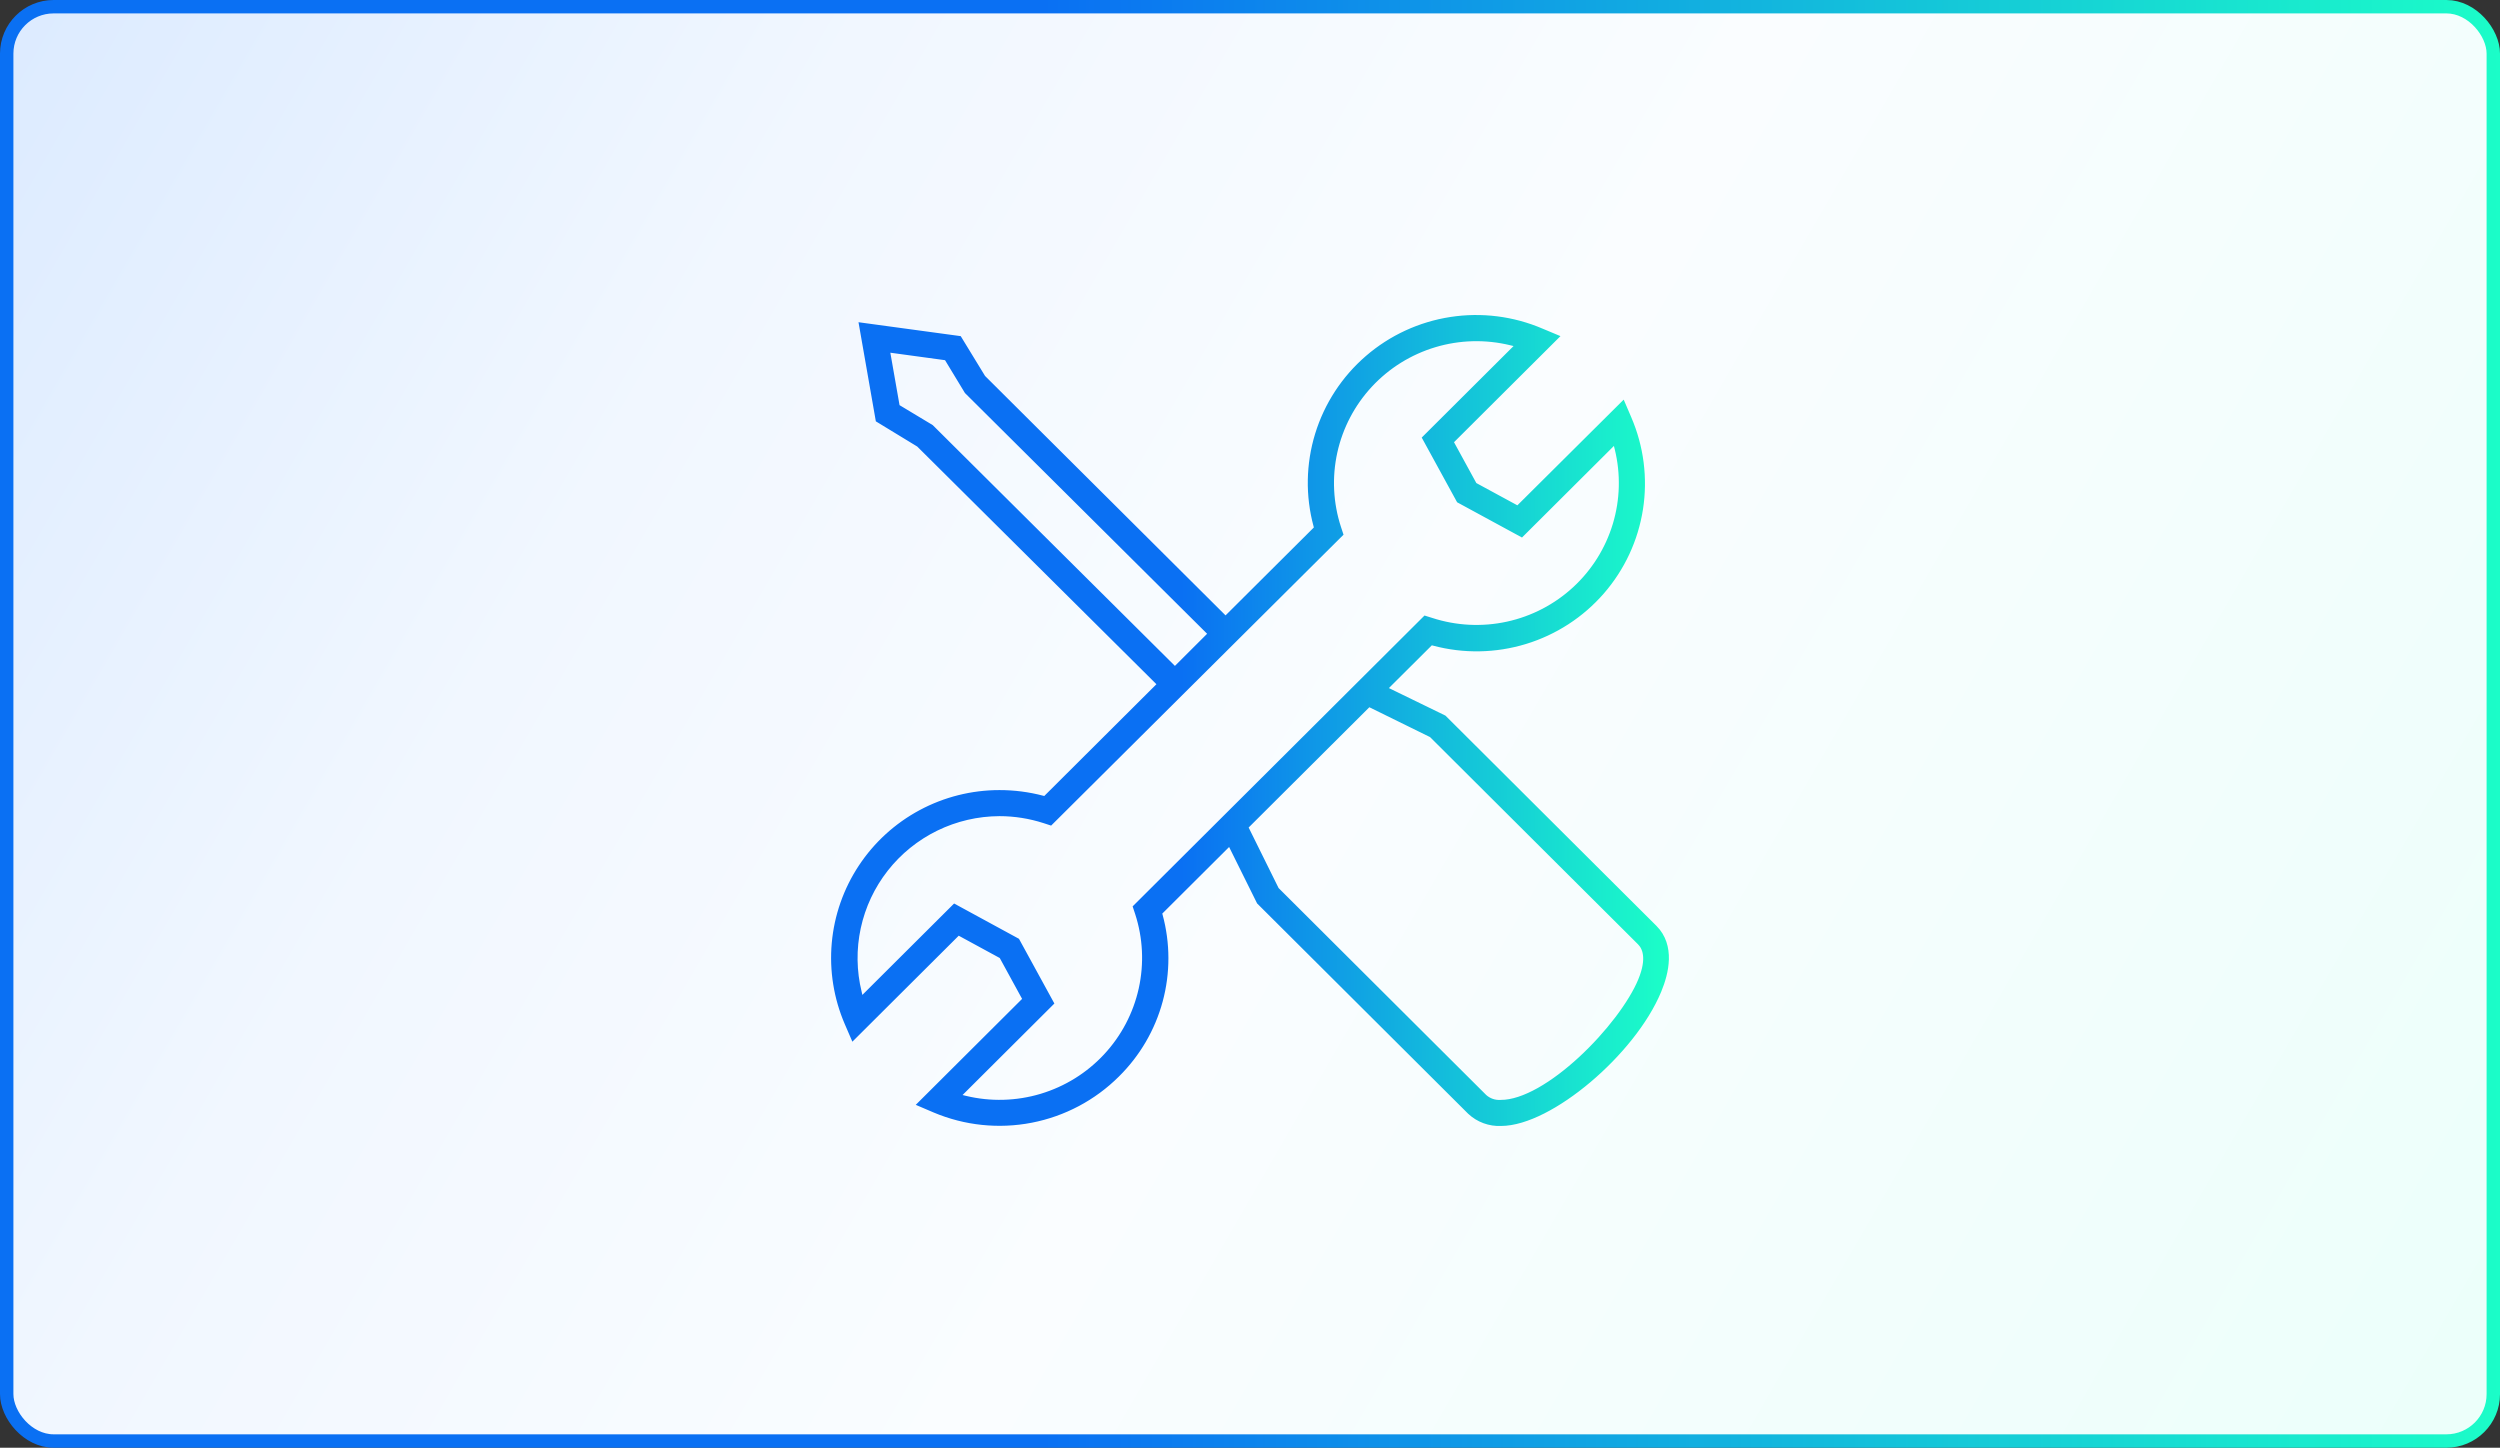
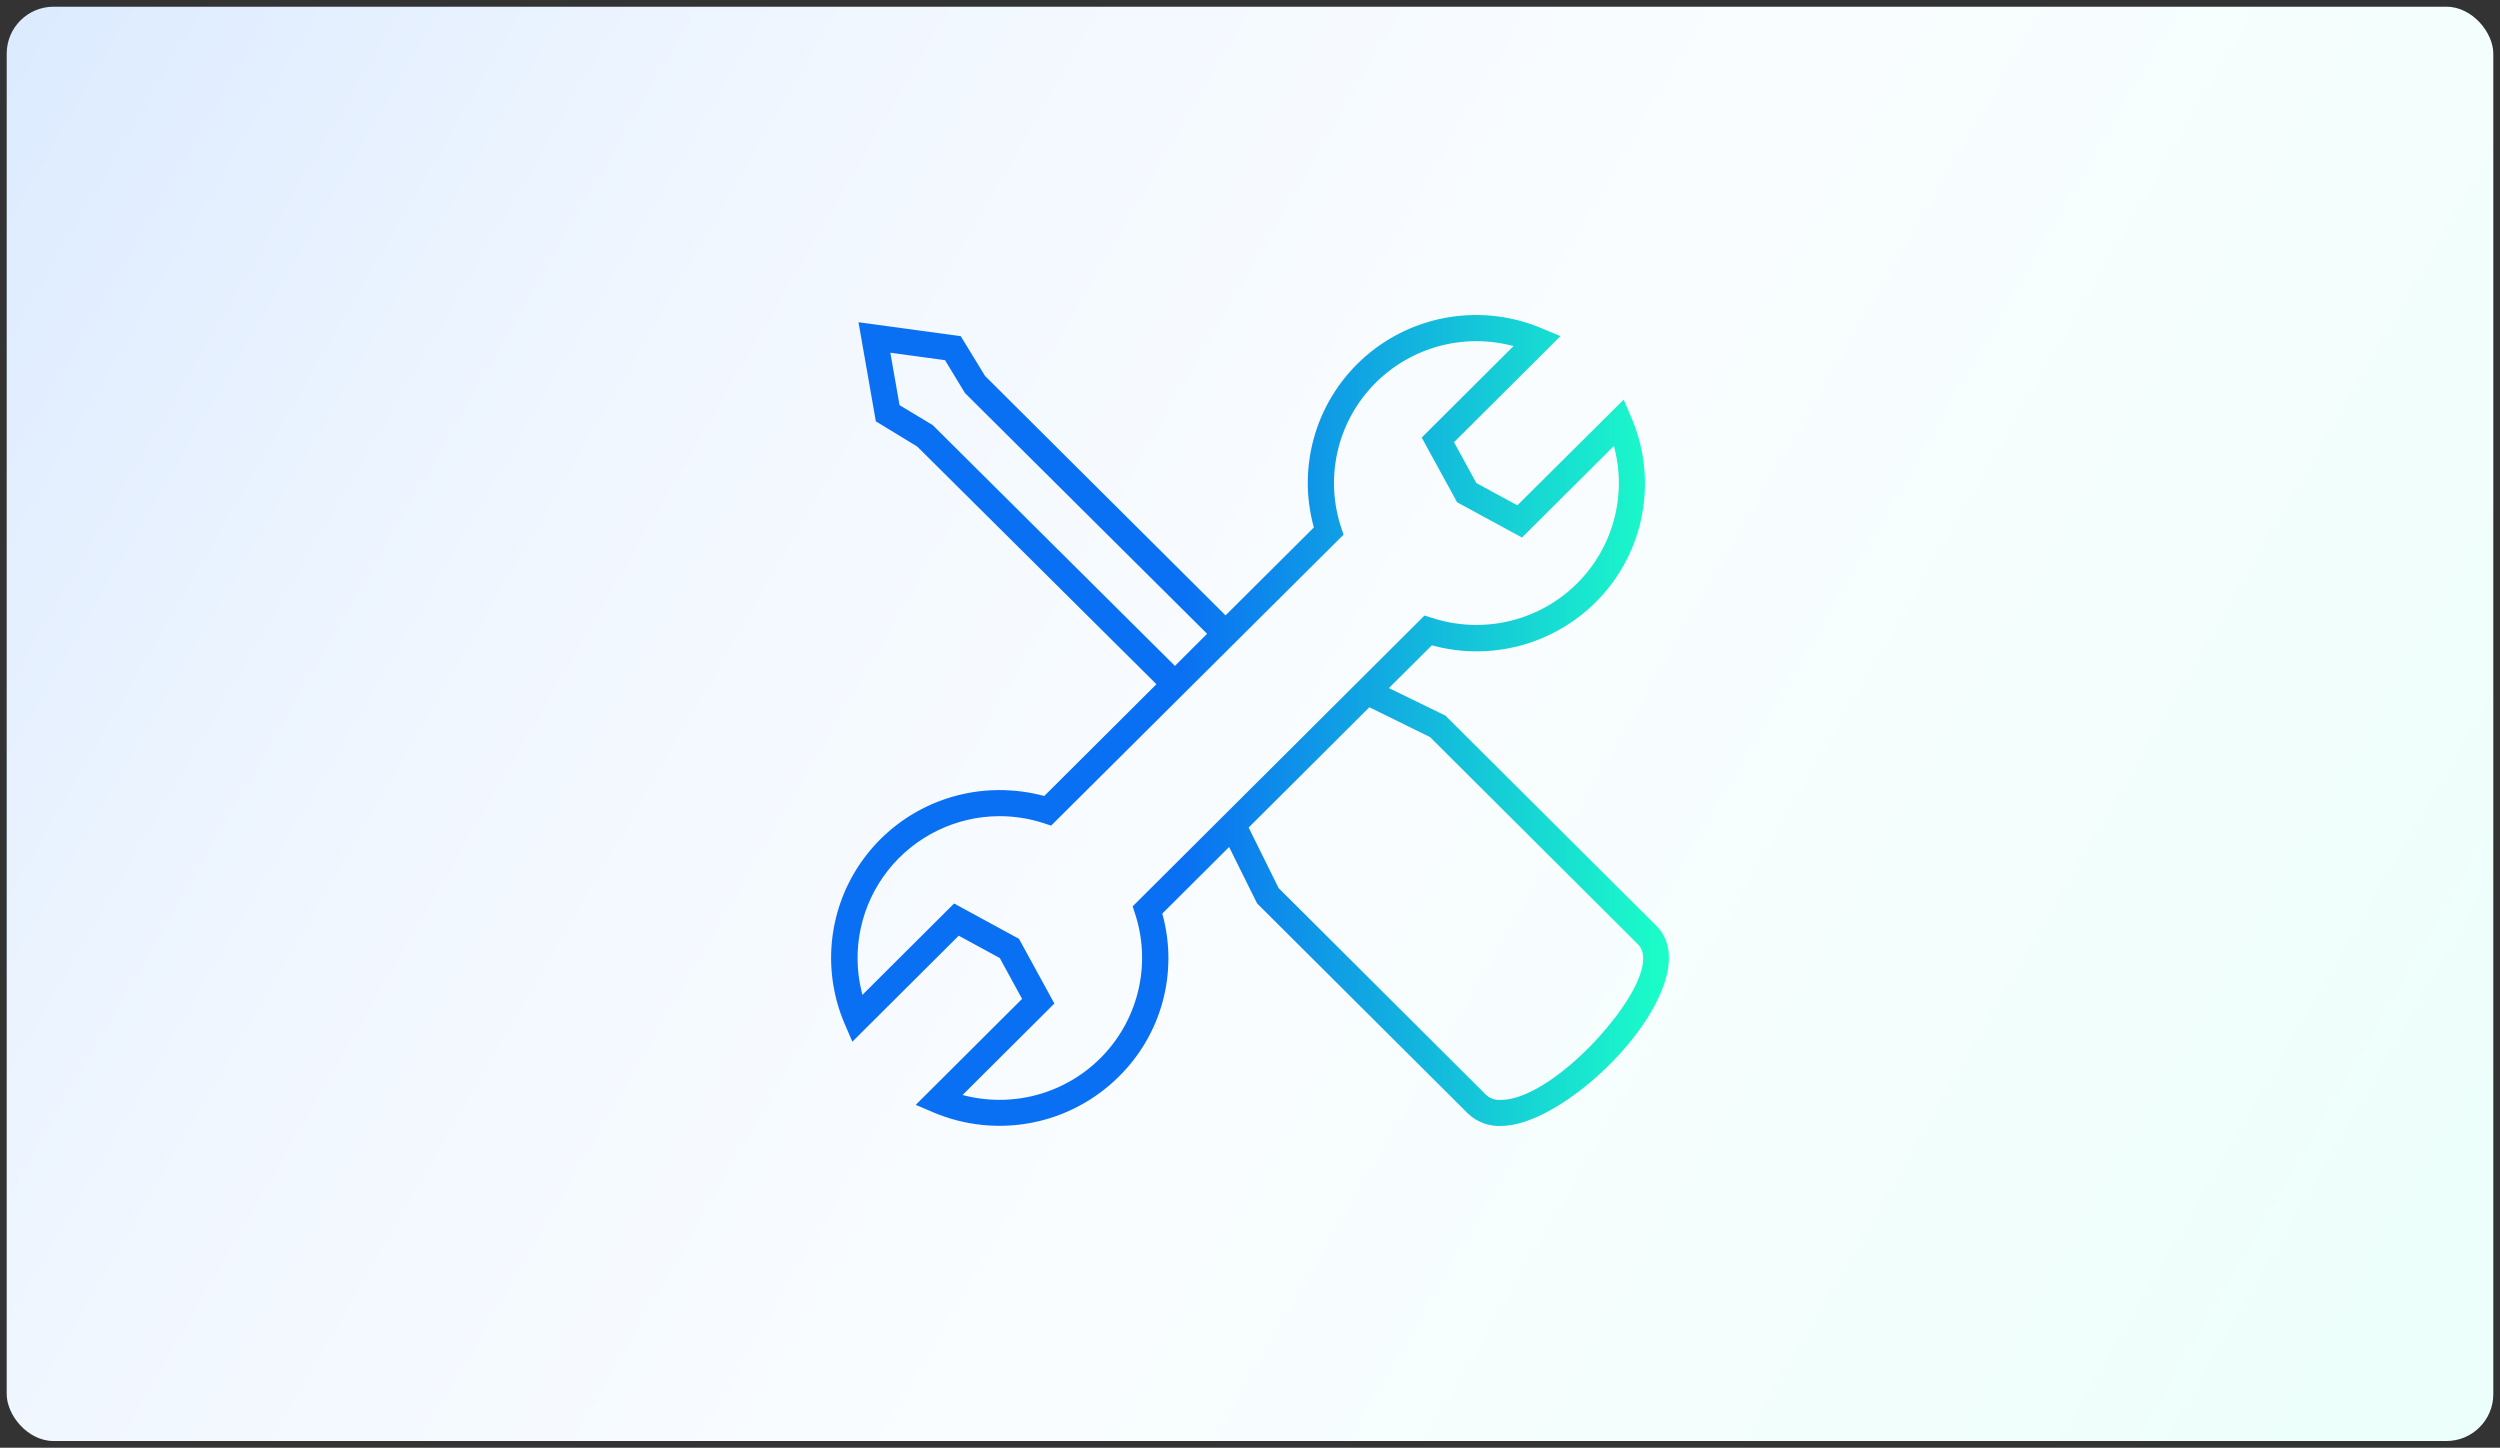
<svg xmlns="http://www.w3.org/2000/svg" width="373" height="216" viewBox="0 0 373 216" fill="none">
  <rect x="0" y="0" width="373" height="216" fill="#333333" stroke="none" />
  <rect x="1" y="1" width="371" height="214" rx="7" fill="url(#paint0_linear_1691_223)" />
-   <rect x="1" y="1" width="371" height="214" rx="7" stroke="url(#paint1_linear_1691_223)" stroke-width="2" />
  <path d="M215.072 107.595L205.521 102.943L213.332 95.167L214.047 95.356C218.422 96.53 223.041 96.451 227.373 95.13C231.706 93.808 235.577 91.297 238.543 87.885C241.51 84.472 243.451 80.295 244.145 75.833C244.84 71.371 244.258 66.805 242.468 62.657L241.917 61.37L226.57 76.629L219.533 72.81L215.701 65.798L231.057 50.496L229.765 49.955C225.602 48.171 221.02 47.592 216.543 48.284C212.065 48.975 207.874 50.91 204.449 53.866C201.024 56.822 198.504 60.68 197.178 64.998C195.852 69.315 195.773 73.917 196.951 78.277L197.141 78.998L182.852 93.228L146.18 56.718L142.735 51.079L129.309 49.251L131.582 62.245L137.473 65.833L173.956 102.085L156.102 119.876L155.387 119.688C153.341 119.15 151.233 118.879 149.117 118.881C145.125 118.88 141.195 119.868 137.68 121.754C134.165 123.641 131.175 126.368 128.978 129.69C126.782 133.012 125.447 136.826 125.094 140.789C124.742 144.751 125.382 148.74 126.957 152.395L127.509 153.674L142.865 138.372L149.901 142.199L153.734 149.211L138.386 164.505L139.669 165.054C144.109 166.933 149.01 167.447 153.744 166.529C158.479 165.611 162.83 163.305 166.239 159.905C169.245 156.939 171.408 153.231 172.507 149.16C173.605 145.089 173.6 140.801 172.492 136.732L172.294 136.011L183.662 124.683L188.382 134.2L219.74 165.449C220.3 165.973 220.96 166.38 221.68 166.645C222.4 166.91 223.167 167.029 223.934 166.994C230.91 166.994 243.157 156.695 246.93 147.581C248.032 144.92 248.841 141.247 246.43 138.844L215.072 107.595ZM138.541 64.219L133.305 61.069L131.617 51.448L141.607 52.813L144.759 58.014L181.518 94.558L175.299 100.763L138.541 64.219ZM170.132 135.505L170.313 136.054C171.536 139.811 171.731 143.824 170.878 147.681C170.024 151.538 168.154 155.098 165.46 157.993C162.765 160.889 159.344 163.016 155.549 164.155C151.754 165.294 147.723 165.403 143.872 164.471L141.65 163.921L156.076 149.546L151.296 140.809L142.529 136.037L128.094 150.421L127.586 148.207C126.786 144.95 126.738 141.555 127.446 138.277C128.153 134.998 129.597 131.923 131.67 129.281C133.743 126.64 136.39 124.502 139.412 123.027C142.434 121.553 145.752 120.781 149.117 120.769C151.457 120.771 153.782 121.139 156.007 121.859L156.558 122.039L199.311 79.504L199.13 78.955C197.899 75.199 197.698 71.183 198.547 67.323C199.397 63.464 201.266 59.9 203.962 57.002C206.657 54.104 210.081 51.977 213.879 50.841C217.677 49.704 221.71 49.6 225.562 50.539L227.793 51.079L213.358 65.464L218.138 74.201L226.905 78.964L241.34 64.58L241.891 66.794C242.836 70.634 242.733 74.655 241.593 78.442C240.453 82.229 238.318 85.643 235.408 88.331C232.498 91.019 228.92 92.882 225.045 93.728C221.169 94.574 217.137 94.371 213.367 93.142L212.815 92.97L170.132 135.505ZM245.345 146.533C242.442 153.528 231.229 165.106 223.934 165.106C223.416 165.138 222.896 165.068 222.405 164.899C221.914 164.729 221.462 164.464 221.075 164.119L189.941 133.085L185.083 123.266L204.108 104.308L213.952 109.148L245.095 140.182C246.025 141.109 246.826 142.972 245.345 146.533V146.533Z" fill="url(#paint2_linear_1691_223)" stroke="url(#paint3_linear_1691_223)" stroke-width="2" />
  <defs>
    <linearGradient id="paint0_linear_1691_223" x1="-125.655" y1="-268.431" x2="460.988" y2="71.421" gradientUnits="userSpaceOnUse">
      <stop offset="0.338" stop-color="#D9E9FF" />
      <stop offset="0.526" stop-color="#F1F7FF" />
      <stop offset="0.699" stop-color="#FAFDFF" />
      <stop offset="1" stop-color="#EBFFFA" />
    </linearGradient>
    <linearGradient id="paint1_linear_1691_223" x1="0" y1="0" x2="373.141" y2="0" gradientUnits="userSpaceOnUse">
      <stop offset="0.417" stop-color="#0A70F3" />
      <stop offset="1" stop-color="#1BFDC8" />
    </linearGradient>
    <linearGradient id="paint2_linear_1691_223" x1="125" y1="48" x2="248.046" y2="48" gradientUnits="userSpaceOnUse">
      <stop offset="0.417" stop-color="#0A70F3" />
      <stop offset="1" stop-color="#1BFDC8" />
    </linearGradient>
    <linearGradient id="paint3_linear_1691_223" x1="125" y1="48" x2="248.046" y2="48" gradientUnits="userSpaceOnUse">
      <stop offset="0.417" stop-color="#0A70F3" />
      <stop offset="1" stop-color="#1BFDC8" />
    </linearGradient>
  </defs>
</svg>